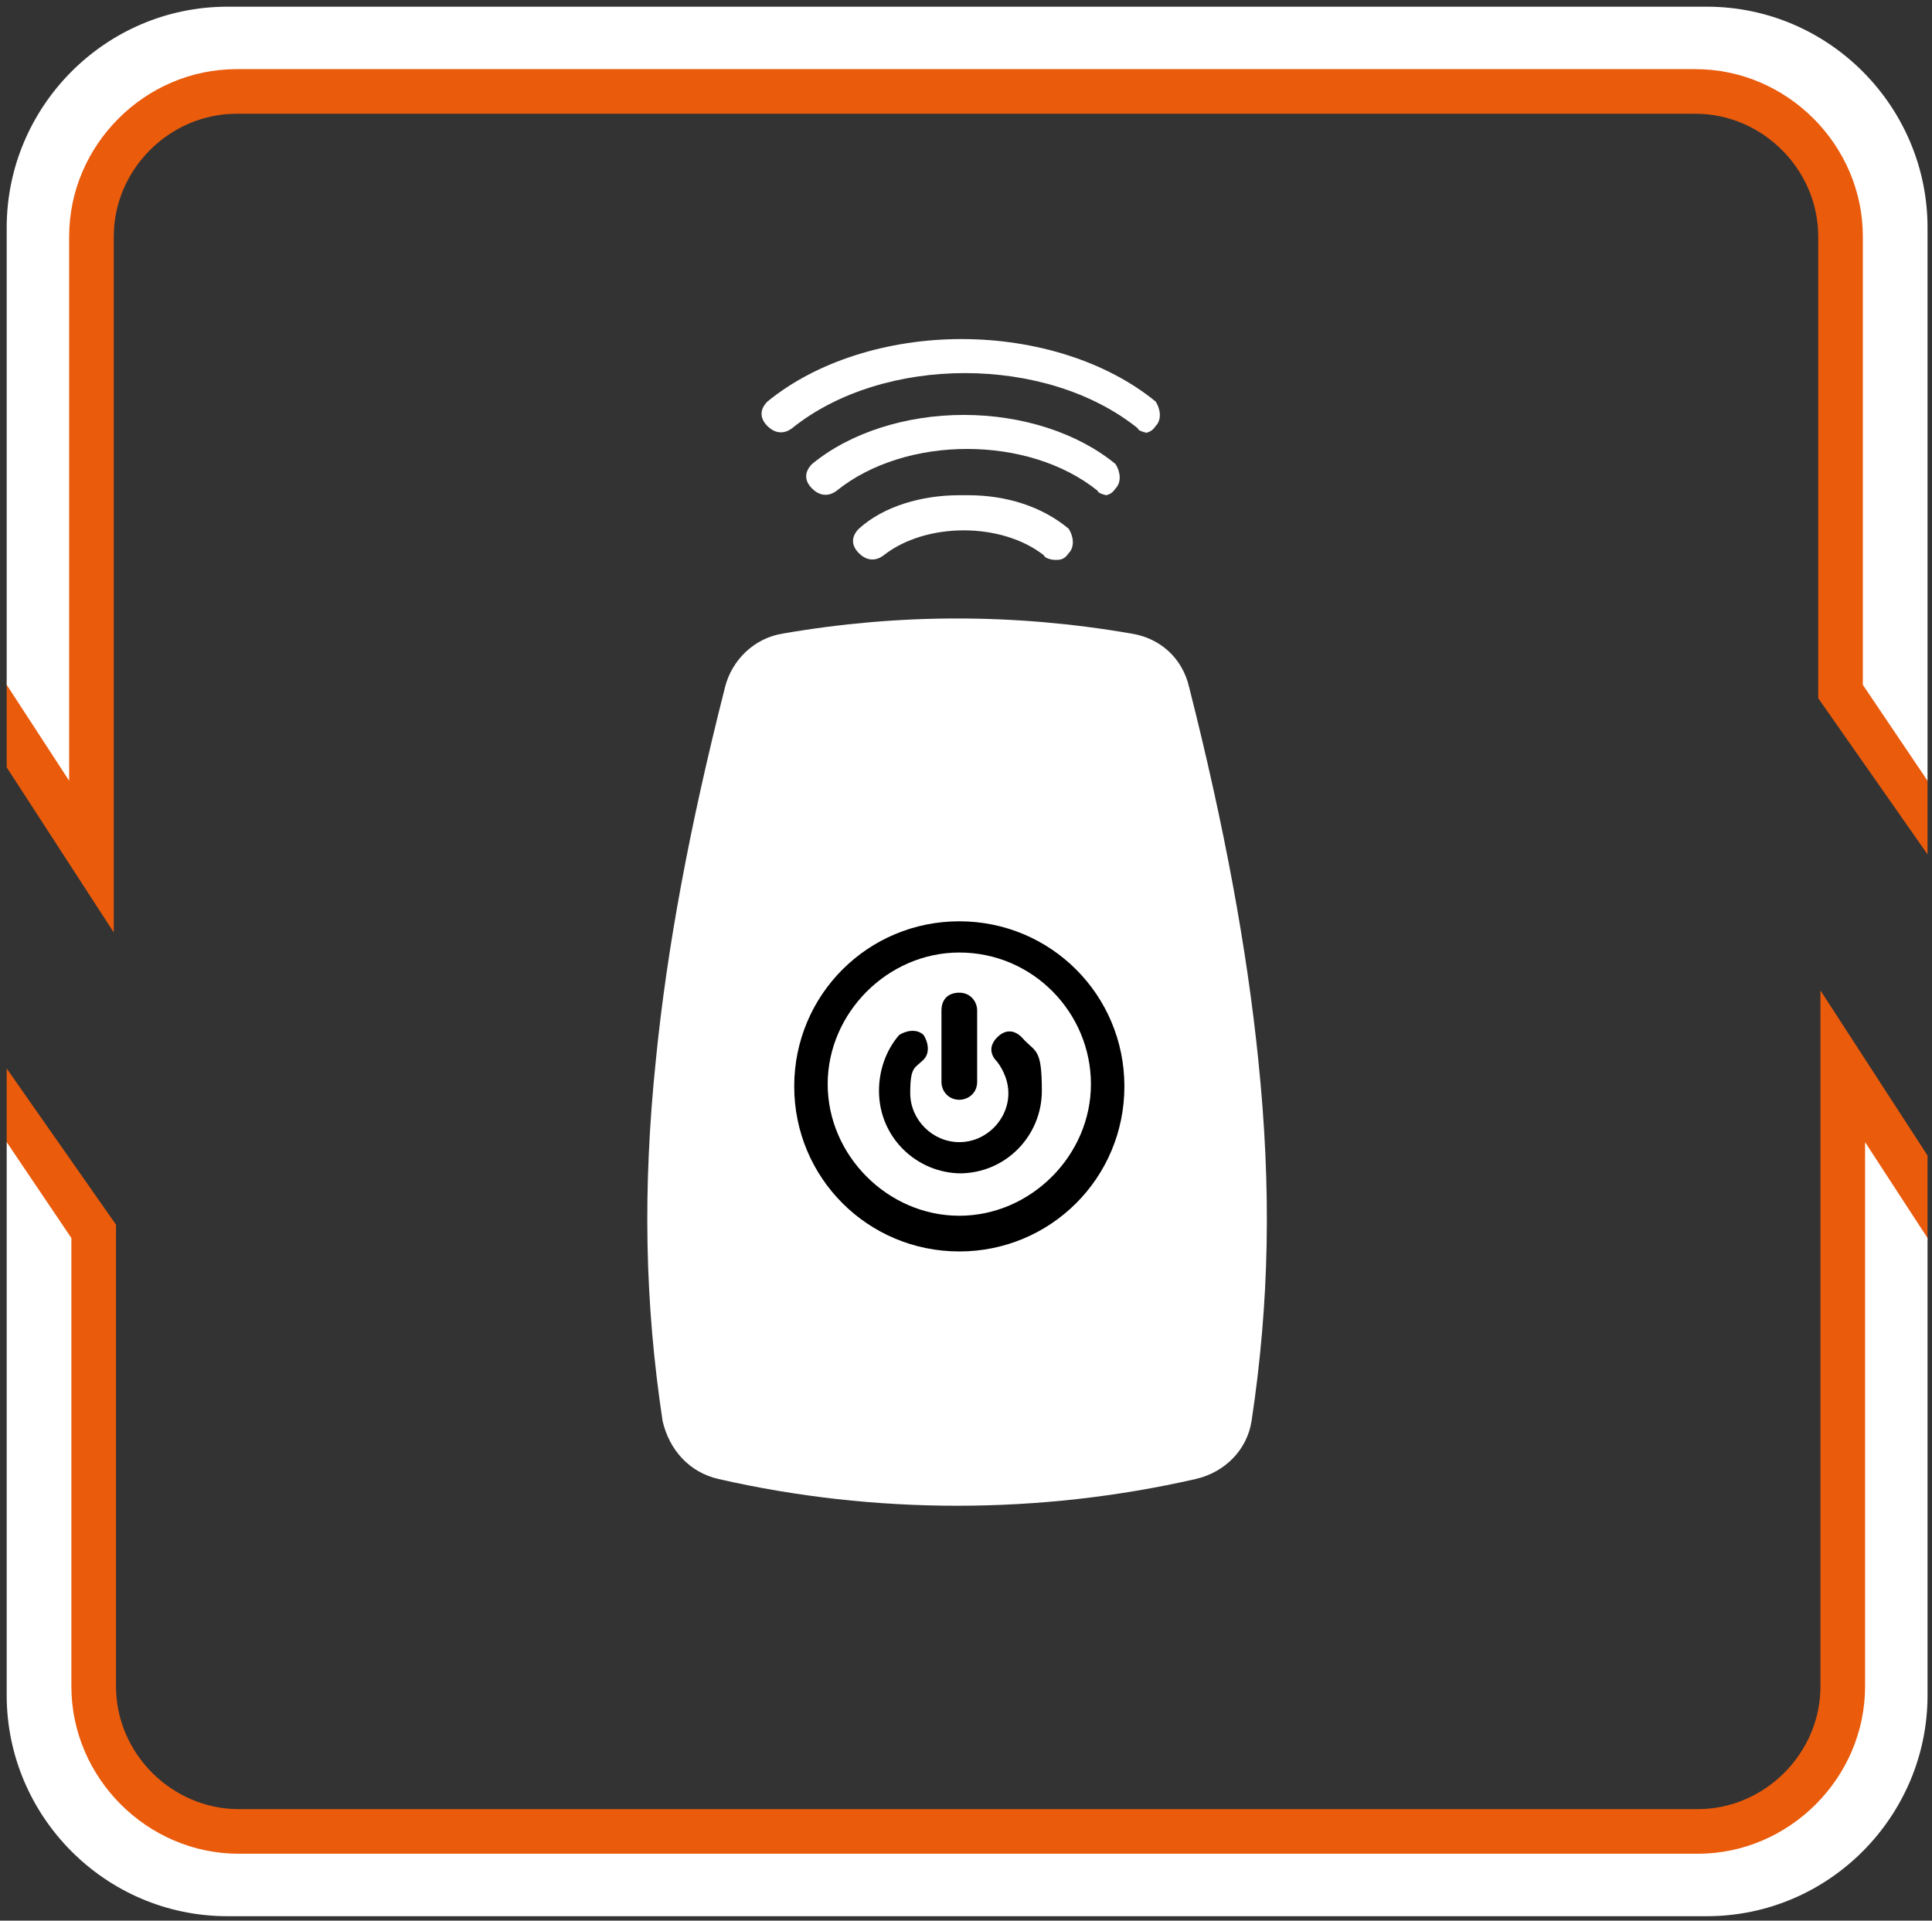
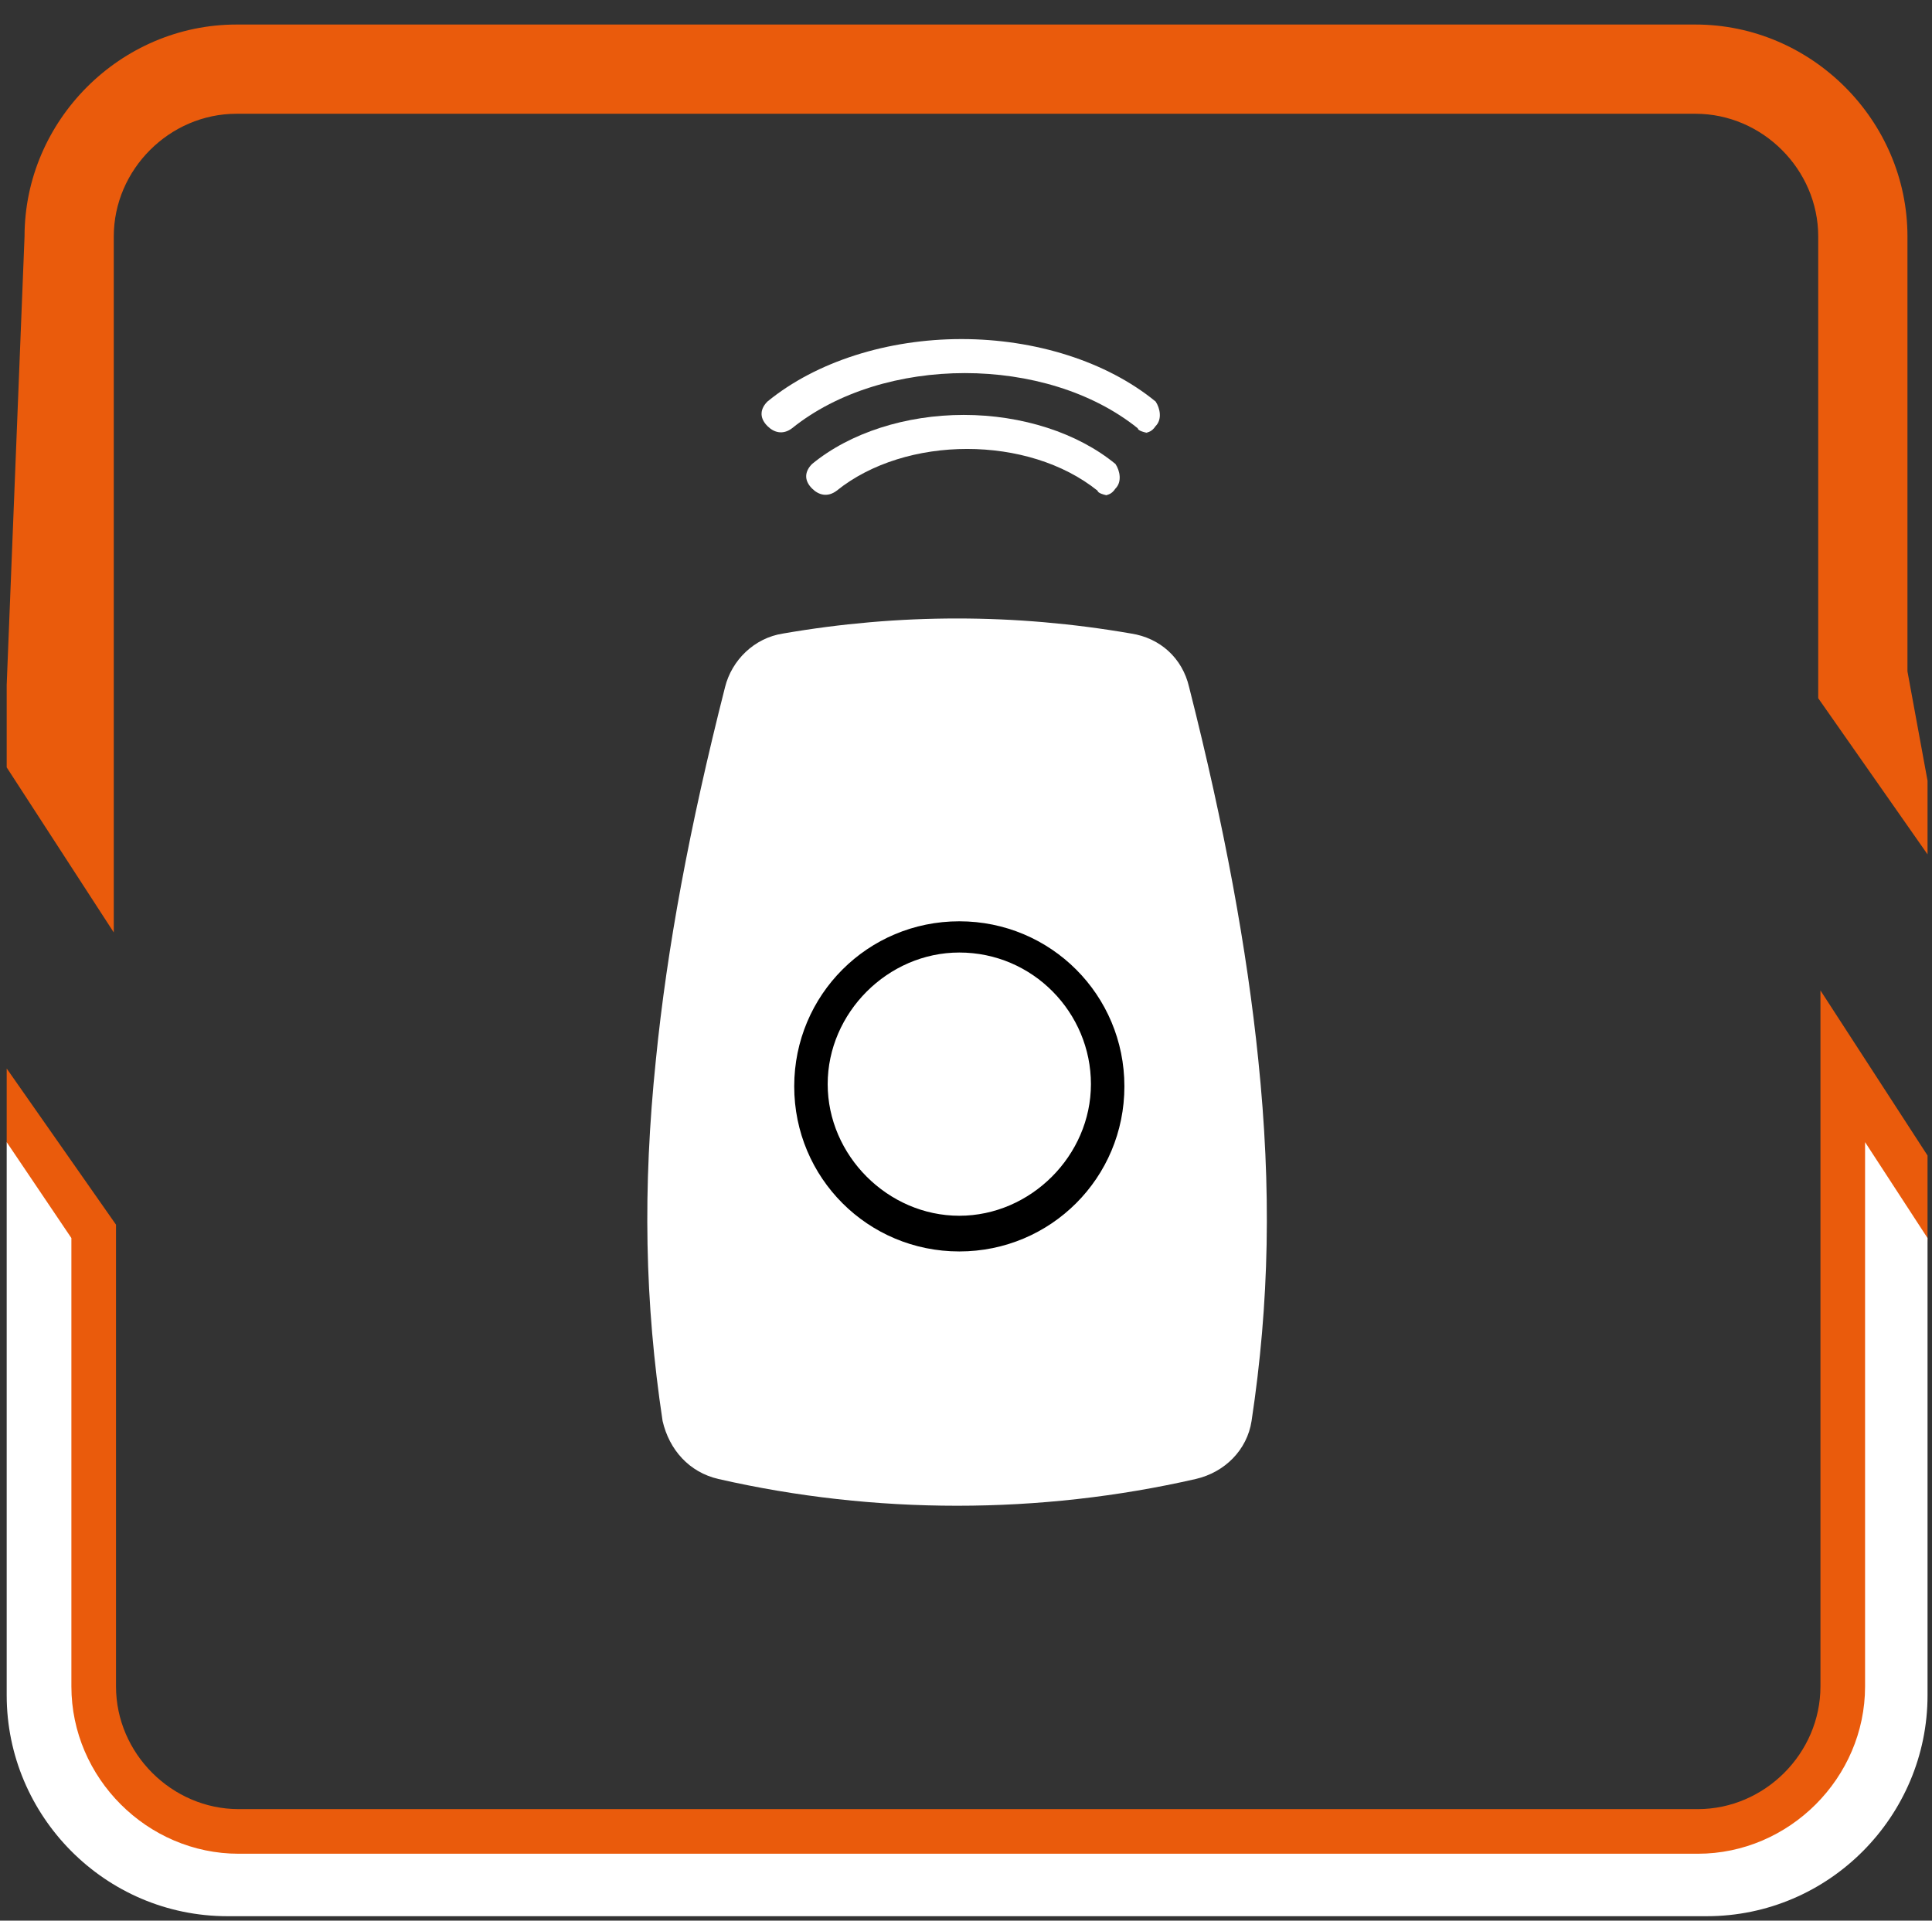
<svg xmlns="http://www.w3.org/2000/svg" id="Layer_1" version="1.1" viewBox="0 0 86.6 86.1">
  <rect x="0" y="0" width="86.6" height="86.1" fill="#333333" stroke="none" />
  <defs>
    <style>
      .st0 {
        fill: #ea5b0c;
      }

      .st1 {
        fill: #fff;
      }
    </style>
  </defs>
  <g>
    <path class="st0" d="M5.1,41.8V10.6c0-3,2.5-5.5,5.5-5.5h65.4c3,0,5.5,2.5,5.5,5.5v20.7l4.9,7v-3.3l-.9-4.9V10.6c0-5.2-4.3-9.5-9.5-9.5H10.6C5.4,1.1,1.1,5.4,1.1,10.6L.3,30.7v3.7s4.8,7.4,4.8,7.4Z" />
-     <path class="st1" d="M83.5,30.7V10.6c0-4.1-3.4-7.5-7.5-7.5H10.6c-4.1,0-7.5,3.4-7.5,7.5v24.4L.3,30.7V10.2C.3,4.8,4.7.3,10.2.3h66.3c5.5,0,9.9,4.5,9.9,9.9v24.8l-2.9-4.3Z" />
  </g>
  <g>
    <path class="st0" d="M81.6,44.5v31.1c0,3-2.5,5.5-5.5,5.5H10.7c-3,0-5.5-2.5-5.5-5.5v-20.7L.3,47.9v3.3l.9,4.9v19.5c0,5.2,4.3,9.5,9.5,9.5h65.4c5.2,0,9.5-4.3,9.5-9.5l.8-20.1v-3.7l-4.8-7.4h0Z" />
    <path class="st1" d="M3.2,55.5v20.1c0,4.1,3.4,7.5,7.5,7.5h65.4c4.1,0,7.5-3.4,7.5-7.5v-24.4l2.8,4.3v20.5c0,5.4-4.4,9.9-9.9,9.9H10.2c-5.5,0-9.9-4.5-9.9-9.9v-24.8s2.9,4.3,2.9,4.3Z" />
  </g>
  <path d="M36.9-11.8c-.8.2-.8-.9-.8-.9h0c.2.3.4.6.6.9h.1Z" />
  <path class="st0" d="M-14-3.5" />
  <g>
    <path class="st1" d="M42.9,67.5c-3.6,0-7.2-.4-10.7-1.2-1.3-.3-2.2-1.3-2.5-2.6-.8-5.3-.9-10.4-.3-16.2.5-5,1.5-10.4,3.1-16.7.3-1.2,1.3-2.2,2.6-2.4,5.2-.9,10.4-.9,15.6,0,1.3.2,2.3,1.1,2.6,2.4,1.6,6.3,2.6,11.8,3.1,16.7.6,5.8.5,10.9-.3,16.2-.2,1.3-1.2,2.3-2.5,2.6-3.5.8-7.1,1.2-10.7,1.2Z" />
-     <path class="st1" d="M43,22.2c-1.7,0-3.4.5-4.5,1.5-.3.3-.4.7,0,1.1.3.3.7.4,1.1.1,1.9-1.5,5.3-1.5,7.2,0,0,.1.3.2.5.2s.4,0,.6-.3c.3-.3.2-.8,0-1.1-1.2-1-2.8-1.5-4.5-1.5h-.2Z" />
    <path class="st1" d="M49.4,22.2c.2,0,.4,0,.6-.3.3-.3.2-.8,0-1.1-1.7-1.4-4.2-2.2-6.8-2.2s-5.1.8-6.8,2.2c-.3.3-.4.7,0,1.1.3.3.7.4,1.1.1,3.1-2.5,8.6-2.5,11.7,0,0,.1.3.2.5.2h-.1Z" />
    <path class="st1" d="M51.2,19.4c.2,0,.4,0,.6-.3.3-.3.2-.8,0-1.1-2.2-1.8-5.4-2.8-8.7-2.8s-6.5,1-8.7,2.8c-.3.3-.4.7,0,1.1.3.3.7.4,1.1.1,4.1-3.3,11.4-3.3,15.5,0,0,.1.3.2.5.2h0Z" />
    <g>
      <path d="M43,42.7c3.3,0,5.9,2.7,5.9,5.9s-2.7,5.9-5.9,5.9-5.9-2.7-5.9-5.9,2.7-5.9,5.9-5.9h0ZM43,56.1c4.1,0,7.4-3.3,7.4-7.4s-3.3-7.4-7.4-7.4-7.4,3.3-7.4,7.4,3.3,7.4,7.4,7.4h0Z" />
-       <path d="M43,52.6c2.1,0,3.7-1.7,3.7-3.7s-.3-1.7-.9-2.4c-.3-.3-.7-.4-1.1,0-.3.3-.4.7,0,1.1.3.4.5.9.5,1.4,0,1.2-1,2.2-2.2,2.2s-2.2-1-2.2-2.2.2-1.1.6-1.5c.3-.3.2-.8,0-1.1-.3-.3-.8-.2-1.1,0-.6.7-.9,1.6-.9,2.5,0,2.1,1.7,3.7,3.7,3.7h0Z" />
-       <path d="M43,49.3c.4,0,.8-.3.8-.8v-3.2c0-.4-.3-.8-.8-.8s-.8.3-.8.8v3.2c0,.4.3.8.8.8h0Z" />
    </g>
  </g>
</svg>